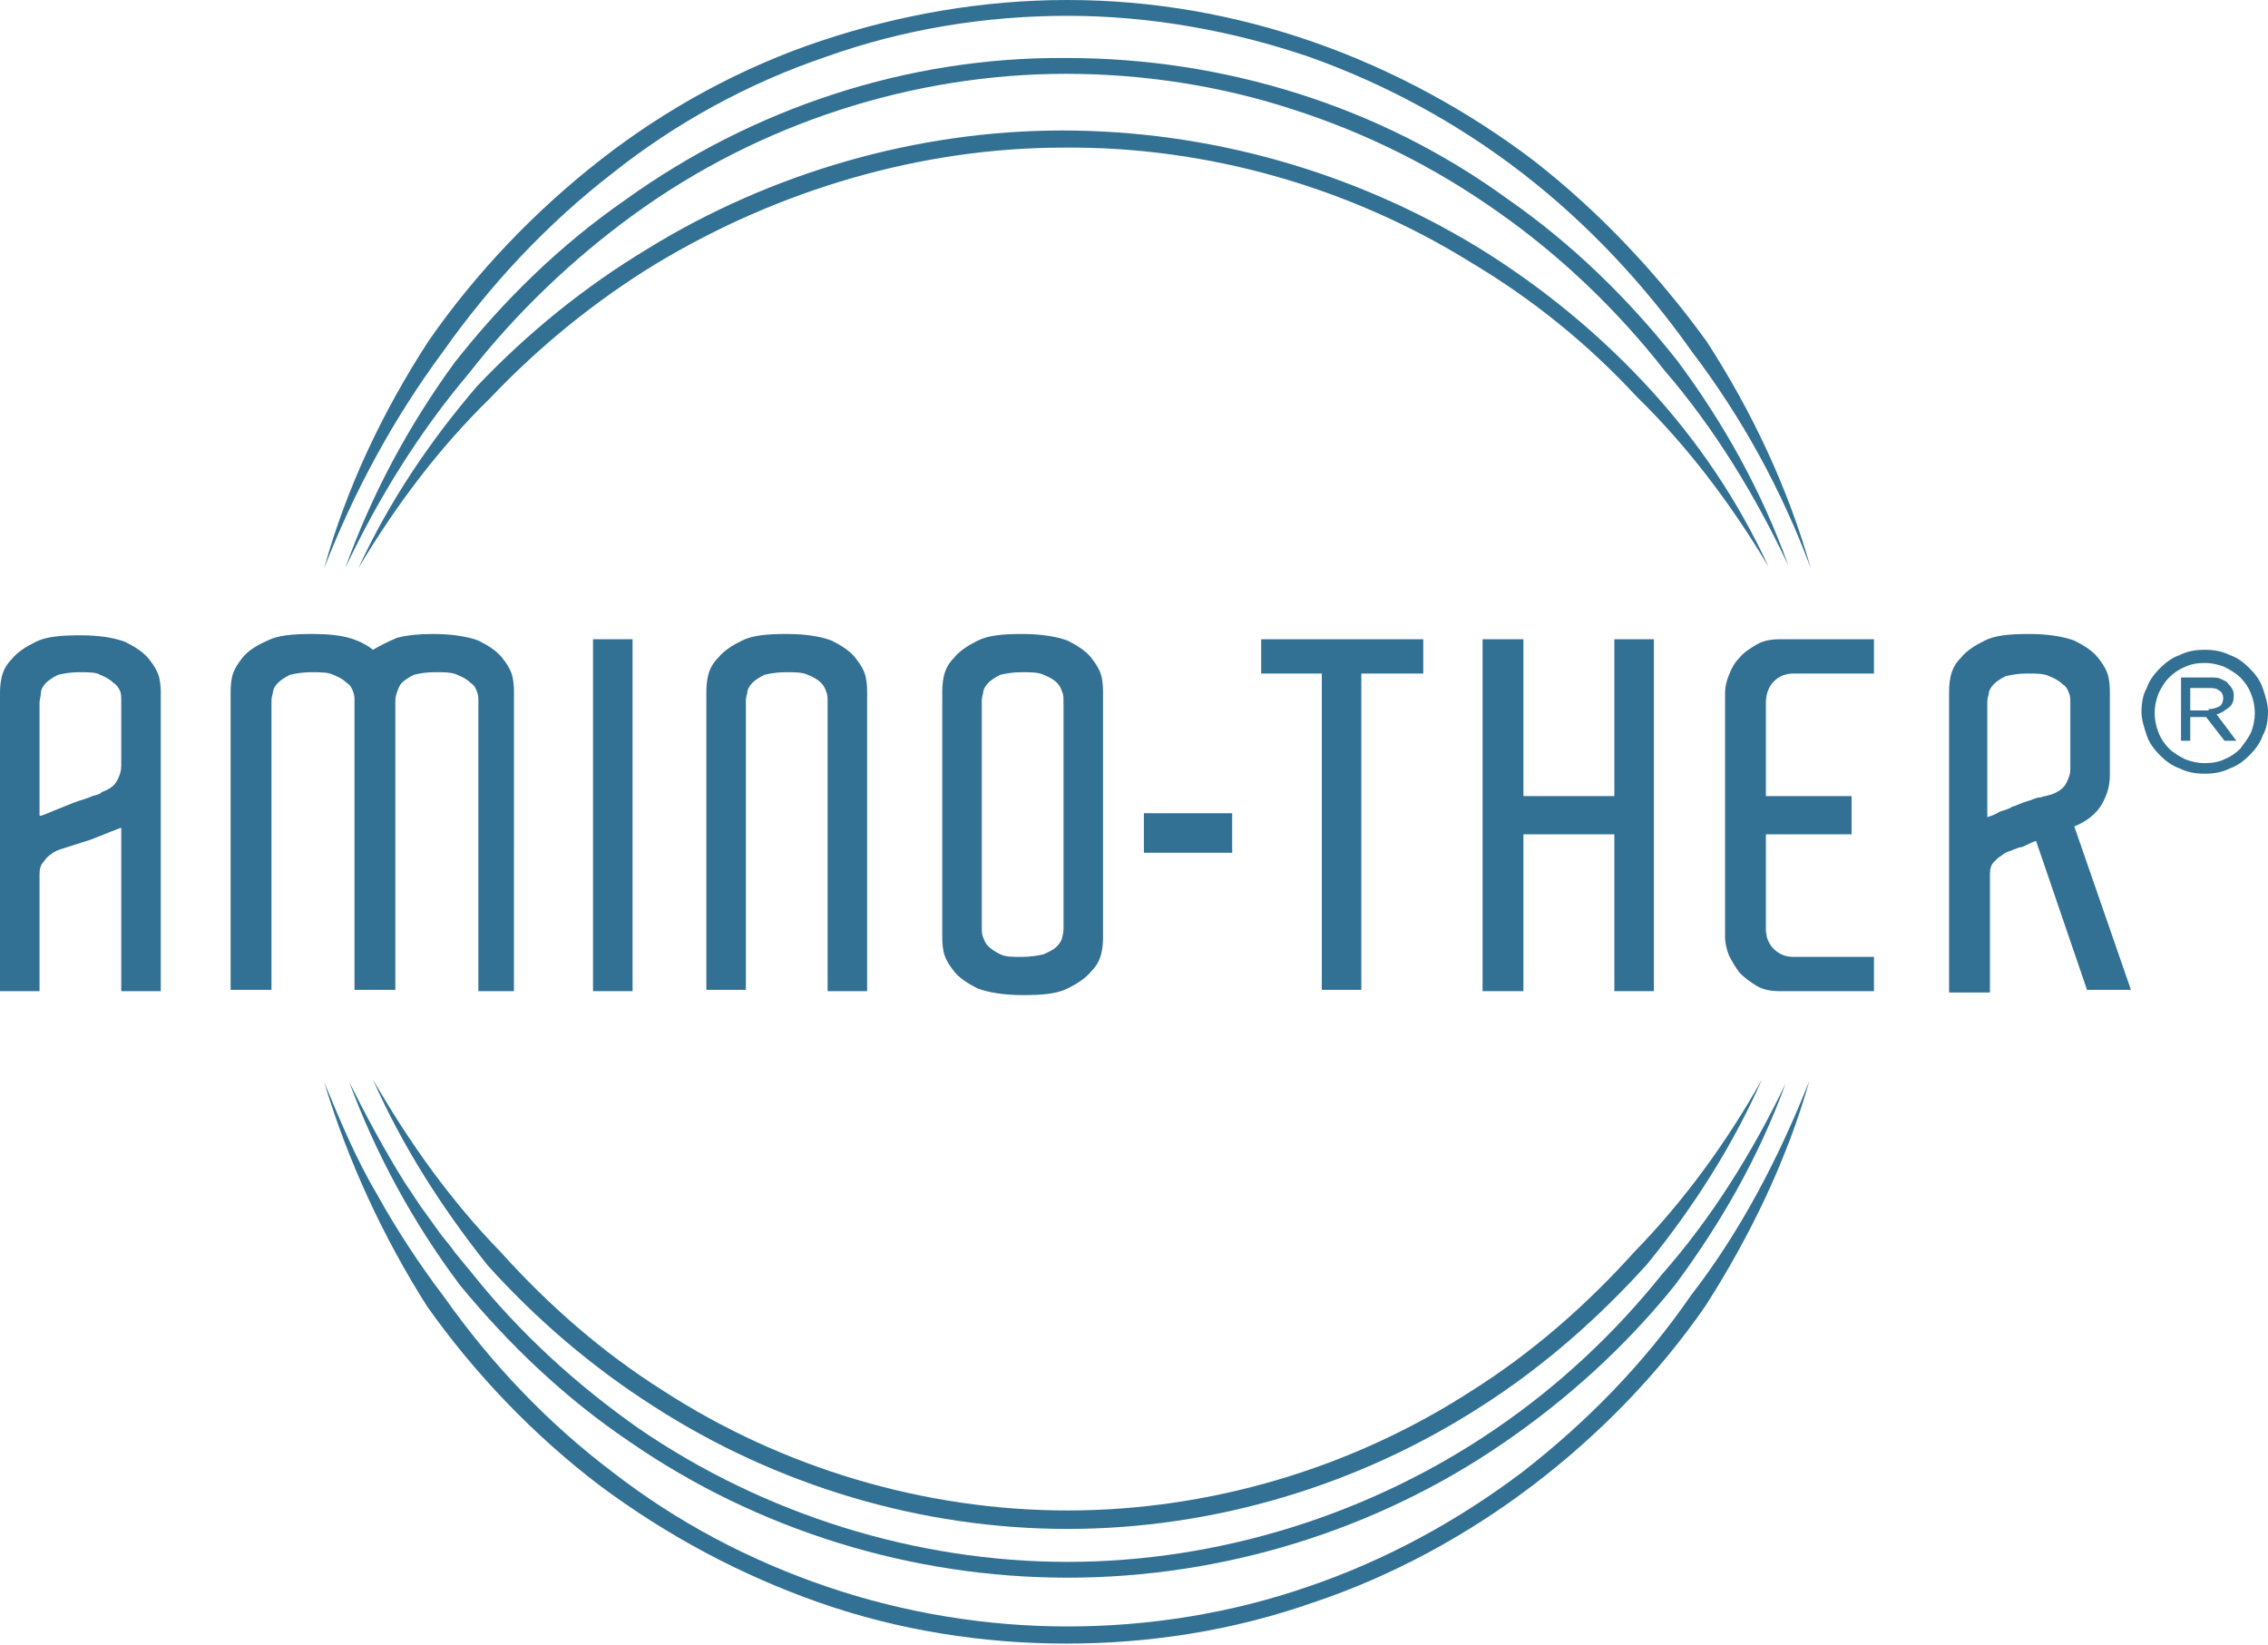
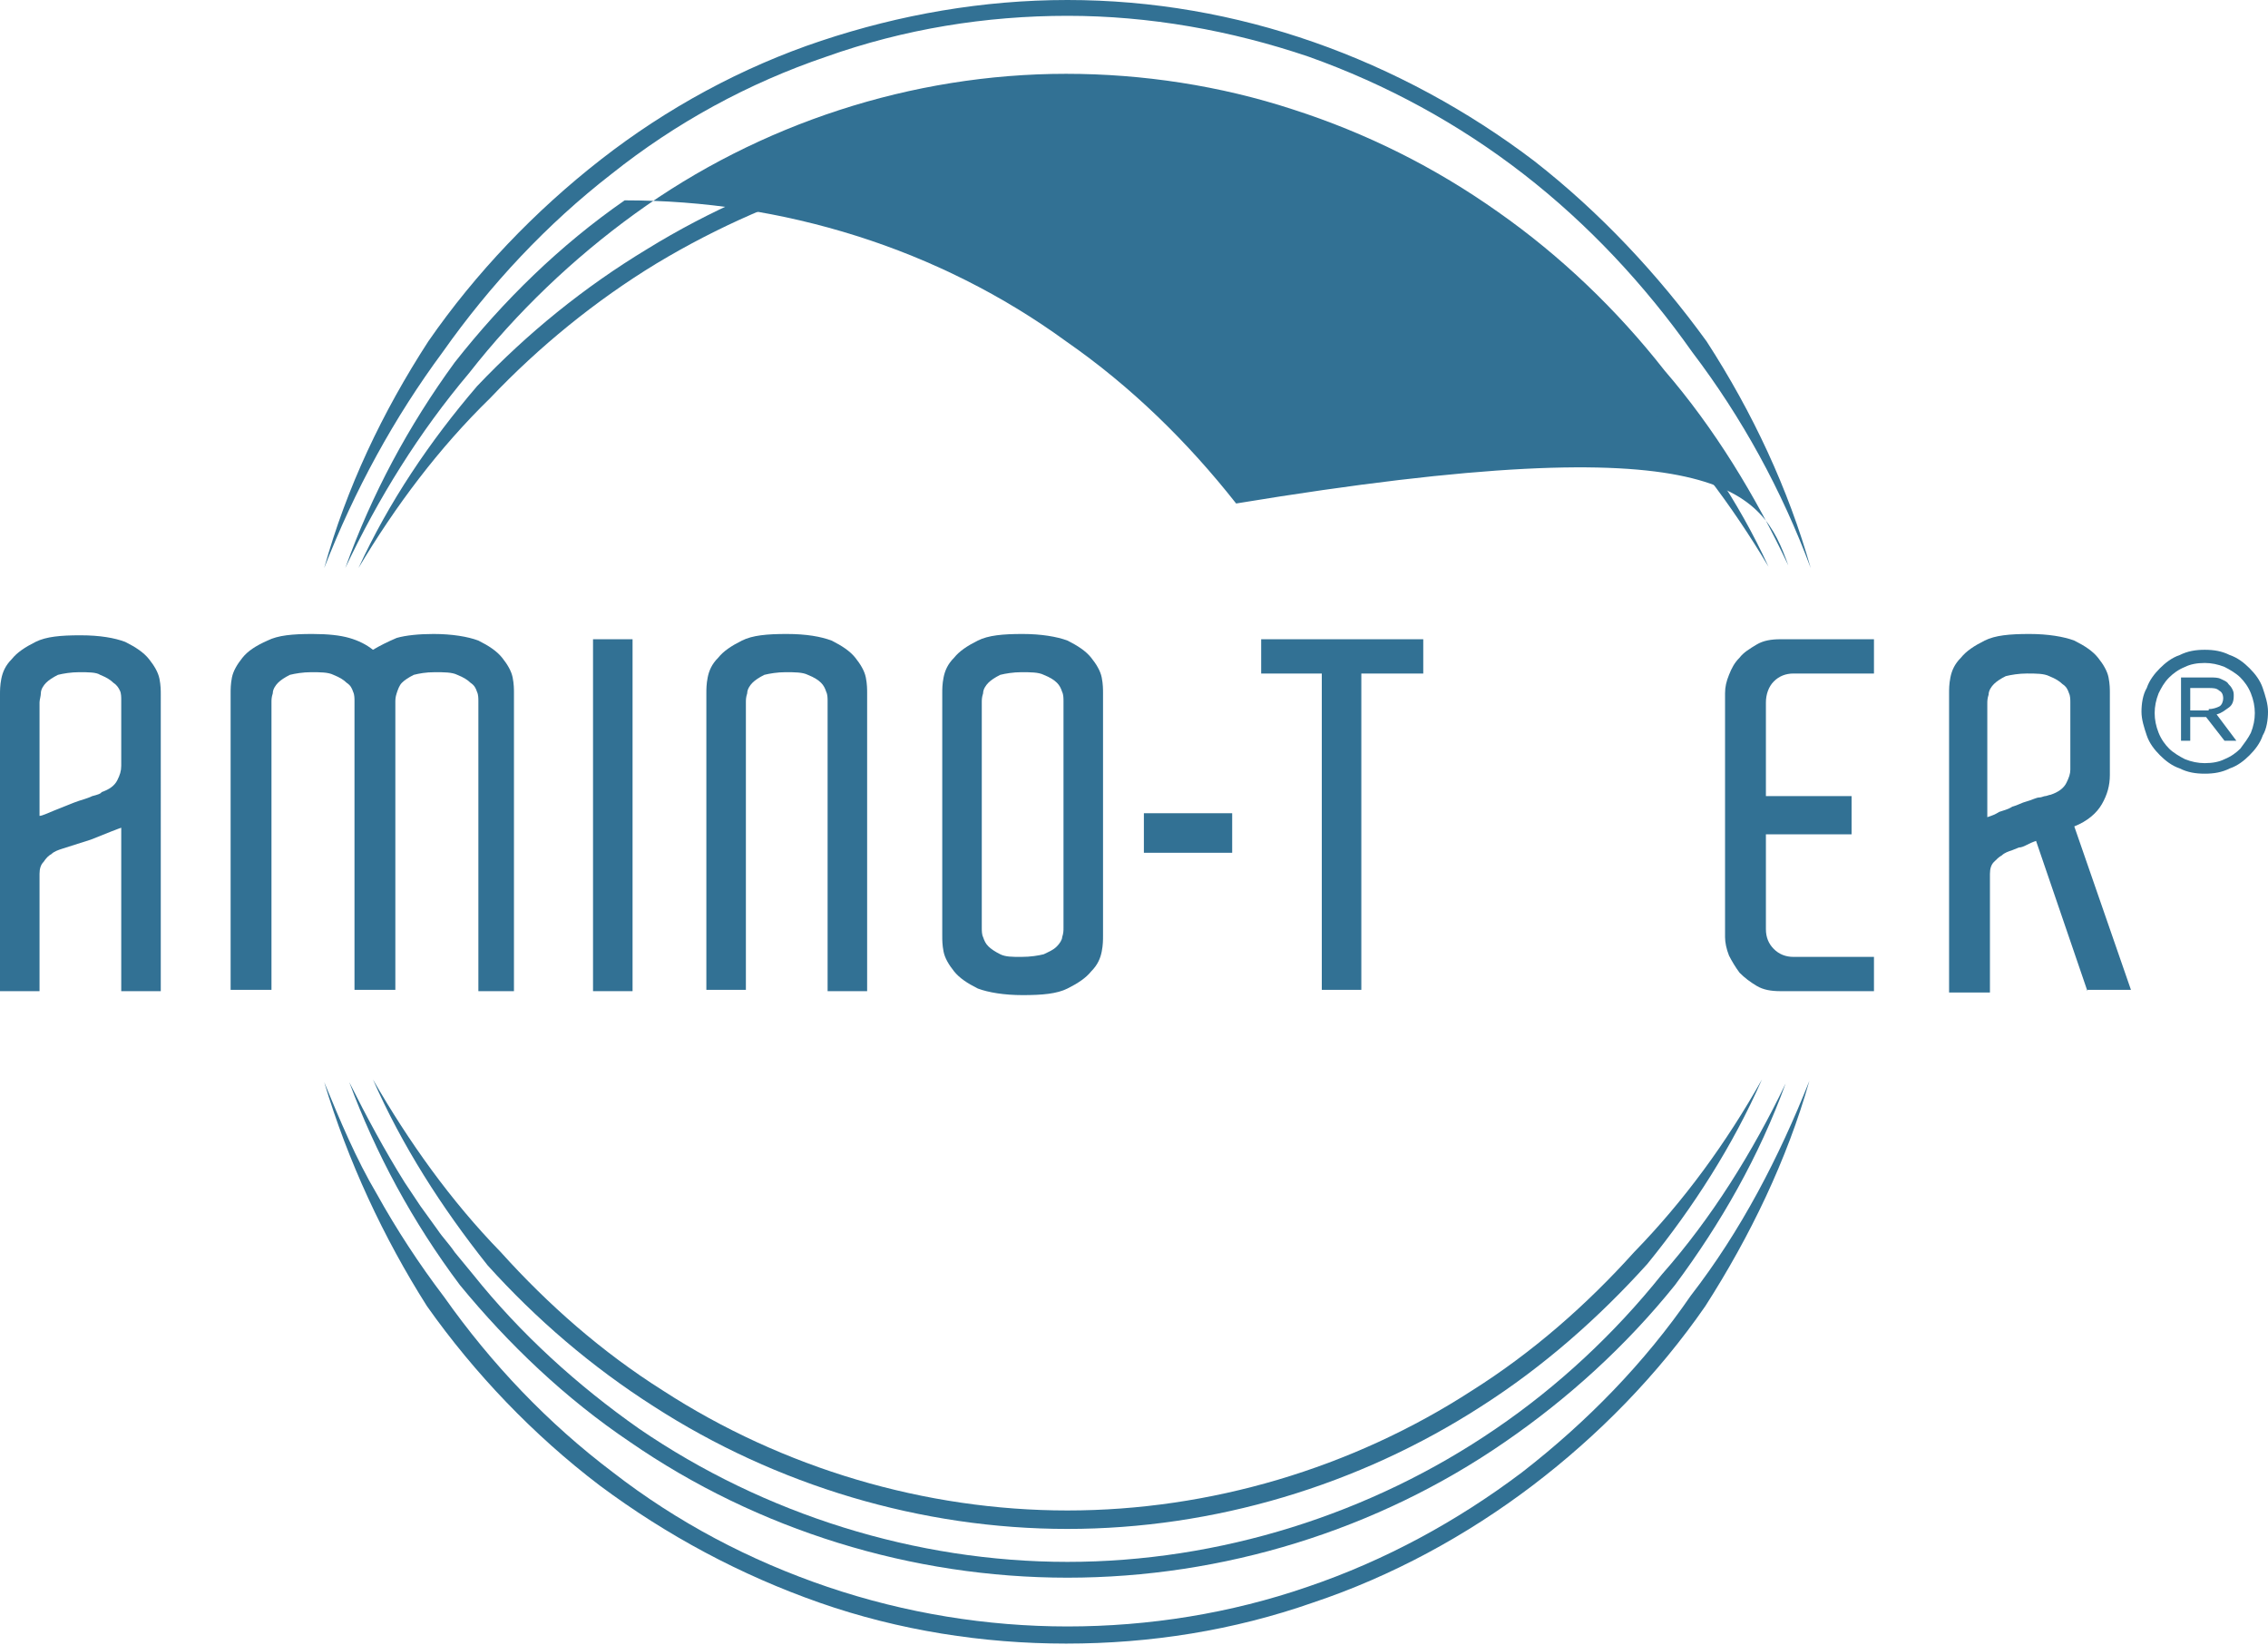
<svg xmlns="http://www.w3.org/2000/svg" version="1.1" id="Livello_1" x="0px" y="0px" viewBox="0 0 172.1 124.8" style="enable-background:new 0 0 172.1 124.8;" xml:space="preserve">
  <style type="text/css">
	.st0{fill:#327194;}
</style>
  <g>
    <path class="st0" d="M28.3,81.9C31,86.6,34.2,91.1,38,95c3.6,4,7.7,7.6,12.3,10.5c9.1,5.9,19.9,9.1,30.7,9.1   c10.8,0,21.6-3.2,30.7-9.1c4.6-2.9,8.7-6.5,12.3-10.5c3.8-3.9,7-8.3,9.7-13.1c-2.2,5-5.2,9.7-8.7,14c-3.7,4.1-7.9,7.8-12.6,10.8   c-9.3,6-20.3,9.3-31.4,9.3c-11.1,0-22.1-3.3-31.4-9.3c-4.7-3-8.9-6.6-12.6-10.7C33.5,91.6,30.5,86.9,28.3,81.9z" />
    <path class="st0" d="M26.5,82.1c1.3,2.6,2.7,5.2,4.2,7.6c0.4,0.6,0.8,1.2,1.2,1.8l1.3,1.8c0.4,0.6,0.9,1.1,1.3,1.7l1.4,1.7   c3.6,4.5,7.9,8.4,12.6,11.7c9.5,6.5,21,10.1,32.5,10.1c11.5,0,23-3.6,32.5-10.1c4.7-3.2,9-7.2,12.6-11.7c3.8-4.3,6.9-9.3,9.4-14.5   c-2,5.5-4.9,10.6-8.4,15.3c-3.7,4.6-8.1,8.6-12.9,11.9c-9.7,6.7-21.4,10.3-33.2,10.3c-11.8,0-23.5-3.6-33.2-10.3   c-4.9-3.3-9.2-7.4-12.9-11.9C31.3,92.7,28.5,87.5,26.5,82.1z" />
    <path class="st0" d="M24.6,82.1c1.2,2.9,2.4,5.8,4,8.5c1.5,2.7,3.2,5.3,5.1,7.8c3.6,5.1,7.9,9.6,12.8,13.3   c4.9,3.8,10.4,6.7,16.3,8.7c5.9,2,12.1,3,18.2,3c6.2,0,12.4-1,18.2-3c5.9-2,11.4-5,16.3-8.7c4.9-3.8,9.3-8.3,12.8-13.4   c3.8-4.9,6.7-10.5,9-16.3c-1.7,6-4.5,11.8-7.9,17.1c-3.6,5.2-8.1,9.8-13.1,13.6c-5,3.8-10.7,6.9-16.7,8.9c-6,2.1-12.3,3.1-18.7,3.1   c-6.3,0-12.7-1-18.7-3.1c-6-2.1-11.6-5.1-16.7-8.9c-5-3.8-9.5-8.5-13.1-13.6C29.1,93.9,26.4,88.1,24.6,82.1z" />
    <g>
      <path class="st0" d="M12.3,75.2H9.2V62.8c0,0-0.3,0.1-0.8,0.3c-0.5,0.2-1,0.4-1.5,0.6l-2.2,0.7c-0.3,0.1-0.6,0.2-0.8,0.4    c-0.2,0.1-0.4,0.3-0.6,0.6C3.1,65.6,3,65.9,3,66.3v0v8.9H0V52.7c0-0.3,0-0.7,0.1-1.2s0.3-1,0.8-1.5c0.4-0.5,1-0.9,1.8-1.3    c0.8-0.4,1.9-0.5,3.4-0.5s2.6,0.2,3.4,0.5c0.8,0.4,1.4,0.8,1.8,1.3c0.4,0.5,0.7,1,0.8,1.5c0.1,0.5,0.1,0.9,0.1,1.2V75.2z     M4.1,61.5c0.5-0.2,1-0.4,1.5-0.6c0.5-0.2,1-0.3,1.4-0.5c0.4-0.1,0.7-0.2,0.7-0.3c0.6-0.2,1-0.5,1.2-0.9c0.2-0.4,0.3-0.7,0.3-1.1    v-5c0-0.2,0-0.5-0.1-0.7C9,52.2,8.9,52,8.6,51.8c-0.2-0.2-0.5-0.4-1-0.6C7.3,51,6.7,51,6,51c-0.6,0-1.2,0.1-1.6,0.2    c-0.4,0.2-0.7,0.4-0.9,0.6c-0.2,0.2-0.4,0.5-0.4,0.8C3.1,52.8,3,53.1,3,53.3v8.6C3.2,61.9,3.6,61.7,4.1,61.5z" />
      <path class="st0" d="M39.3,75.2h-3V53.6v-0.4c0-0.2,0-0.5-0.1-0.7c-0.1-0.3-0.2-0.5-0.5-0.7c-0.2-0.2-0.5-0.4-1-0.6    c-0.4-0.2-1-0.2-1.7-0.2c-0.7,0-1.2,0.1-1.6,0.2c-0.4,0.2-0.7,0.4-0.9,0.6c-0.2,0.2-0.3,0.5-0.4,0.8c-0.1,0.3-0.1,0.5-0.1,0.7v0.3    v21.5h-3.1V53.6v-0.4c0-0.2,0-0.5-0.1-0.7c-0.1-0.3-0.2-0.5-0.5-0.7c-0.2-0.2-0.5-0.4-1-0.6c-0.4-0.2-1-0.2-1.7-0.2    c-0.6,0-1.2,0.1-1.6,0.2c-0.4,0.2-0.7,0.4-0.9,0.6c-0.2,0.2-0.4,0.5-0.4,0.8c-0.1,0.3-0.1,0.5-0.1,0.7v0.3v21.5h-3.1V53.6v-1    c0-0.3,0-0.7,0.1-1.2s0.4-1,0.8-1.5c0.4-0.5,1-0.9,1.9-1.3c0.8-0.4,1.9-0.5,3.4-0.5c1.2,0,2.1,0.1,2.8,0.3    c0.7,0.2,1.3,0.5,1.8,0.9c0.5-0.3,1.1-0.6,1.8-0.9c0.7-0.2,1.7-0.3,2.8-0.3c1.4,0,2.6,0.2,3.4,0.5c0.8,0.4,1.4,0.8,1.8,1.3    c0.4,0.5,0.7,1,0.8,1.5c0.1,0.5,0.1,0.9,0.1,1.2v0.4V75.2z" />
      <path class="st0" d="M45,48.5h3v26.7h-3V48.5z" />
      <path class="st0" d="M65.9,75.2h-3.1V53.6v-0.4c0-0.2,0-0.5-0.1-0.7c-0.1-0.3-0.2-0.5-0.4-0.7c-0.2-0.2-0.5-0.4-1-0.6    c-0.4-0.2-1-0.2-1.7-0.2c-0.6,0-1.2,0.1-1.6,0.2c-0.4,0.2-0.7,0.4-0.9,0.6c-0.2,0.2-0.4,0.5-0.4,0.8c-0.1,0.3-0.1,0.5-0.1,0.7v0.3    v21.5h-3V53.6v-1c0-0.3,0-0.7,0.1-1.2s0.3-1,0.8-1.5c0.4-0.5,1-0.9,1.8-1.3c0.8-0.4,1.9-0.5,3.4-0.5s2.6,0.2,3.4,0.5    c0.8,0.4,1.4,0.8,1.8,1.3c0.4,0.5,0.7,1,0.8,1.5c0.1,0.5,0.1,0.9,0.1,1.2v0.4V75.2z" />
      <path class="st0" d="M83.7,70.6V71c0,0.3,0,0.7-0.1,1.2c-0.1,0.5-0.3,1-0.8,1.5c-0.4,0.5-1,0.9-1.8,1.3c-0.8,0.4-1.9,0.5-3.4,0.5    c-1.4,0-2.6-0.2-3.4-0.5c-0.8-0.4-1.4-0.8-1.8-1.3c-0.4-0.5-0.7-1-0.8-1.5c-0.1-0.5-0.1-0.9-0.1-1.2v-0.9V53.6v-1    c0-0.3,0-0.7,0.1-1.2s0.3-1,0.8-1.5c0.4-0.5,1-0.9,1.8-1.3c0.8-0.4,1.9-0.5,3.4-0.5c1.4,0,2.6,0.2,3.4,0.5    c0.8,0.4,1.4,0.8,1.8,1.3c0.4,0.5,0.7,1,0.8,1.5c0.1,0.5,0.1,0.9,0.1,1.2V53V70.6z M80.7,70.1L80.7,70.1l0-16.5h0v-0.4    c0-0.2,0-0.5-0.1-0.7c-0.1-0.3-0.2-0.5-0.4-0.7c-0.2-0.2-0.5-0.4-1-0.6c-0.4-0.2-1-0.2-1.7-0.2c-0.6,0-1.2,0.1-1.6,0.2    c-0.4,0.2-0.7,0.4-0.9,0.6c-0.2,0.2-0.4,0.5-0.4,0.8c-0.1,0.3-0.1,0.5-0.1,0.7v0.3v16.5v0.3c0,0.2,0,0.5,0.1,0.7    c0.1,0.3,0.2,0.5,0.4,0.7c0.2,0.2,0.5,0.4,0.9,0.6c0.4,0.2,0.9,0.2,1.6,0.2c0.7,0,1.3-0.1,1.7-0.2c0.4-0.2,0.7-0.3,1-0.6    c0.2-0.2,0.4-0.5,0.4-0.7c0.1-0.3,0.1-0.5,0.1-0.7V70.1z" />
      <path class="st0" d="M107.9,51.1h-4.6v24h-3v-24h-4.6v-2.6h2.6h9.7V51.1z" />
-       <path class="st0" d="M125.5,48.5v26.7h-3V63.3h-6.9v11.9h-3.1V48.5h3.1v11.9h6.9V48.5H125.5z" />
      <path class="st0" d="M142.2,75.2h-7.1c-0.7,0-1.3-0.1-1.8-0.4c-0.5-0.3-0.9-0.6-1.3-1c-0.3-0.4-0.6-0.9-0.8-1.3    c-0.2-0.5-0.3-1-0.3-1.4v-1V53.6v-1c0-0.5,0.1-0.9,0.3-1.4c0.2-0.5,0.4-0.9,0.8-1.3c0.3-0.4,0.8-0.7,1.3-1    c0.5-0.3,1.1-0.4,1.8-0.4h7.1v2.6h-3.9h-2.2c-0.6,0-1.1,0.2-1.5,0.6c-0.4,0.4-0.6,1-0.6,1.6v0.3v6.8h6.5v2.9h-6.5v6.8v0.4    c0,0.6,0.2,1.1,0.6,1.5c0.4,0.4,0.9,0.6,1.5,0.6h2.2h3.9V75.2z" />
      <path class="st0" d="M158.4,75.2l-3.9-11.4c-0.3,0.1-0.5,0.2-0.7,0.3c-0.2,0.1-0.4,0.2-0.6,0.2l-0.5,0.2c-0.3,0.1-0.6,0.2-0.8,0.4    c-0.2,0.1-0.4,0.3-0.6,0.5c-0.2,0.2-0.3,0.5-0.3,0.9v9h-3.1V53.4v-0.8c0-0.3,0-0.7,0.1-1.2c0.1-0.5,0.3-1,0.8-1.5    c0.4-0.5,1-0.9,1.8-1.3c0.8-0.4,1.9-0.5,3.4-0.5c1.4,0,2.6,0.2,3.4,0.5c0.8,0.4,1.4,0.8,1.8,1.3c0.4,0.5,0.7,1,0.8,1.5    c0.1,0.5,0.1,0.9,0.1,1.2v1v4.3v0.9c0,0.8-0.2,1.5-0.6,2.2c-0.4,0.7-1.1,1.3-2.1,1.7l4.3,12.4H158.4z M151.7,61.6    c0.3-0.1,0.7-0.2,1-0.4c0.4-0.1,0.7-0.3,1.1-0.4c0.4-0.1,0.7-0.3,1-0.3c0.1,0,0.3-0.1,0.4-0.1c0.1,0,0.3-0.1,0.4-0.1    c0.6-0.2,1-0.5,1.2-0.9c0.2-0.4,0.3-0.7,0.3-1v-4.9v-0.2c0-0.2,0-0.5-0.1-0.7c-0.1-0.3-0.2-0.5-0.5-0.7c-0.2-0.2-0.5-0.4-1-0.6    c-0.4-0.2-1-0.2-1.7-0.2c-0.6,0-1.2,0.1-1.6,0.2c-0.4,0.2-0.7,0.4-0.9,0.6c-0.2,0.2-0.4,0.5-0.4,0.8c-0.1,0.3-0.1,0.5-0.1,0.7v0.3    v8.3C151.1,61.9,151.4,61.8,151.7,61.6z" />
    </g>
    <g>
      <g>
        <path class="st0" d="M167.3,58.7c-0.7,0-1.3-0.1-1.9-0.4c-0.6-0.2-1.1-0.6-1.5-1c-0.4-0.4-0.8-0.9-1-1.5     c-0.2-0.6-0.4-1.2-0.4-1.8v0c0-0.6,0.1-1.3,0.4-1.8c0.2-0.6,0.6-1.1,1-1.5c0.4-0.4,0.9-0.8,1.5-1c0.6-0.3,1.2-0.4,1.9-0.4     c0.7,0,1.3,0.1,1.9,0.4c0.6,0.2,1.1,0.6,1.5,1c0.4,0.4,0.8,0.9,1,1.5c0.2,0.6,0.4,1.2,0.4,1.8v0c0,0.6-0.1,1.3-0.4,1.8     c-0.2,0.6-0.6,1.1-1,1.5c-0.4,0.4-0.9,0.8-1.5,1C168.6,58.6,168,58.7,167.3,58.7z M167.3,57.9c0.6,0,1.1-0.1,1.5-0.3     c0.5-0.2,0.9-0.5,1.2-0.8c0.3-0.4,0.6-0.8,0.8-1.2c0.2-0.5,0.3-1,0.3-1.5v0c0-0.5-0.1-1-0.3-1.5c-0.2-0.5-0.5-0.9-0.8-1.2     c-0.3-0.3-0.8-0.6-1.2-0.8c-0.5-0.2-1-0.3-1.5-0.3c-0.6,0-1.1,0.1-1.5,0.3c-0.5,0.2-0.9,0.5-1.2,0.8c-0.4,0.4-0.6,0.8-0.8,1.2     c-0.2,0.5-0.3,1-0.3,1.5v0c0,0.5,0.1,1,0.3,1.5c0.2,0.5,0.5,0.9,0.8,1.2c0.3,0.3,0.8,0.6,1.2,0.8     C166.3,57.8,166.8,57.9,167.3,57.9z M165.5,51.4h2.2c0.3,0,0.6,0,0.8,0.1c0.2,0.1,0.5,0.2,0.6,0.4c0.1,0.1,0.2,0.2,0.3,0.4     c0.1,0.2,0.1,0.3,0.1,0.5v0c0,0.4-0.1,0.7-0.4,0.9s-0.5,0.4-0.9,0.5l1.5,2h-0.9l-1.4-1.8h0h-1.2v1.8h-0.7V51.4z M167.6,53.8     c0.3,0,0.6-0.1,0.8-0.2c0.2-0.1,0.3-0.4,0.3-0.6v0c0-0.3-0.1-0.5-0.3-0.6c-0.2-0.2-0.5-0.2-0.8-0.2h-1.4v1.7H167.6z" />
      </g>
    </g>
    <path class="st0" d="M86.8,64.7v-3h6.7v3H86.8z" />
    <path class="st0" d="M137.4,43.1c-2.2-5.9-5.2-11.4-9-16.4c-3.6-5.1-7.9-9.7-12.8-13.5c-4.9-3.8-10.4-6.8-16.3-8.9   c-5.9-2-12.1-3.1-18.3-3.1c-6.2,0-12.4,1-18.3,3.1c-5.9,2-11.4,5-16.3,8.9c-4.9,3.8-9.2,8.4-12.8,13.5c-3.7,5-6.7,10.5-9,16.4   c1.7-6.1,4.4-11.8,7.9-17.2c3.6-5.2,8.1-9.9,13.1-13.8c5-3.9,10.7-7,16.7-9C68.3,1.1,74.6,0,81,0c6.4,0,12.7,1.1,18.7,3.2   c6,2.1,11.7,5.2,16.7,9c5,3.9,9.4,8.6,13.1,13.7C133,31.3,135.7,37.1,137.4,43.1z" />
-     <path class="st0" d="M135.7,42.9c-2.5-5.3-5.6-10.4-9.4-14.8c-3.6-4.6-7.9-8.7-12.6-12c-4.8-3.4-10-6-15.6-7.8   c-5.5-1.8-11.4-2.7-17.2-2.7c-11.7,0-23.3,3.8-32.7,10.6c-4.7,3.4-9,7.5-12.6,12.1c-3.8,4.5-6.9,9.5-9.4,14.8   c2-5.6,4.8-10.8,8.3-15.6c3.7-4.7,8-8.9,12.9-12.3c9.7-7,21.5-10.9,33.5-10.8c6,0,11.9,0.9,17.6,2.7c5.7,1.8,11.1,4.5,15.9,8   c4.9,3.4,9.2,7.6,12.9,12.3C130.8,32.1,133.7,37.3,135.7,42.9z" />
+     <path class="st0" d="M135.7,42.9c-2.5-5.3-5.6-10.4-9.4-14.8c-3.6-4.6-7.9-8.7-12.6-12c-4.8-3.4-10-6-15.6-7.8   c-5.5-1.8-11.4-2.7-17.2-2.7c-11.7,0-23.3,3.8-32.7,10.6c-4.7,3.4-9,7.5-12.6,12.1c-3.8,4.5-6.9,9.5-9.4,14.8   c2-5.6,4.8-10.8,8.3-15.6c3.7-4.7,8-8.9,12.9-12.3c6,0,11.9,0.9,17.6,2.7c5.7,1.8,11.1,4.5,15.9,8   c4.9,3.4,9.2,7.6,12.9,12.3C130.8,32.1,133.7,37.3,135.7,42.9z" />
    <path class="st0" d="M134.2,43c-2.8-4.7-6.1-9.1-10-12.9c-3.7-4-7.9-7.4-12.6-10.2c-9.2-5.7-20-8.8-30.9-8.7   c-10.8,0-21.6,3.2-30.9,8.8c-4.6,2.8-8.9,6.3-12.6,10.2c-3.9,3.8-7.2,8.2-10,12.9c2.3-5,5.4-9.6,9-13.8c3.8-4,8.1-7.5,12.9-10.4   c9.4-5.8,20.5-9,31.5-9c11.1,0,22.1,3.1,31.6,8.9c4.7,2.9,9,6.4,12.8,10.5C128.8,33.4,131.9,38,134.2,43z" />
  </g>
  <g>
</g>
  <g>
</g>
  <g>
</g>
  <g>
</g>
  <g>
</g>
  <g>
</g>
</svg>